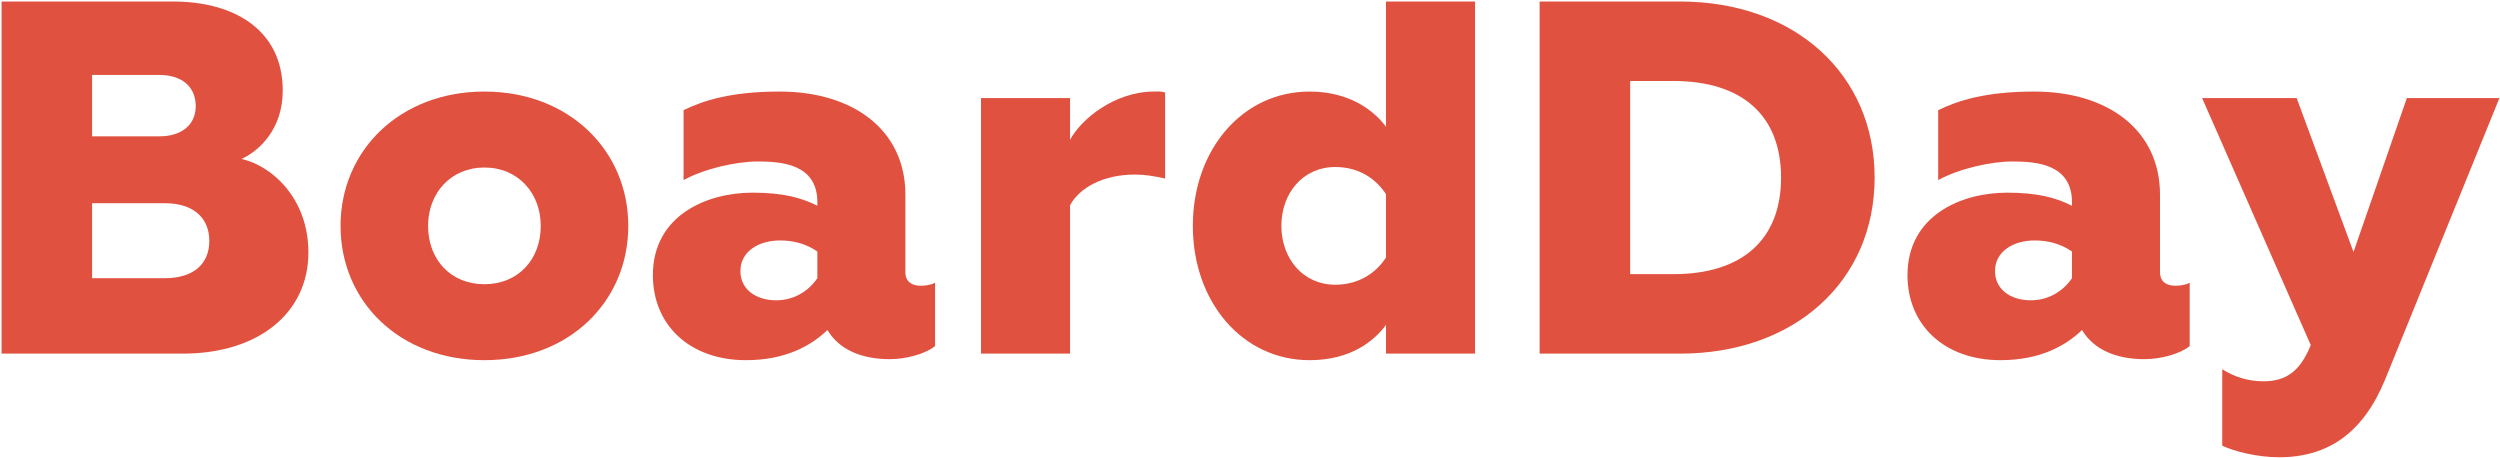
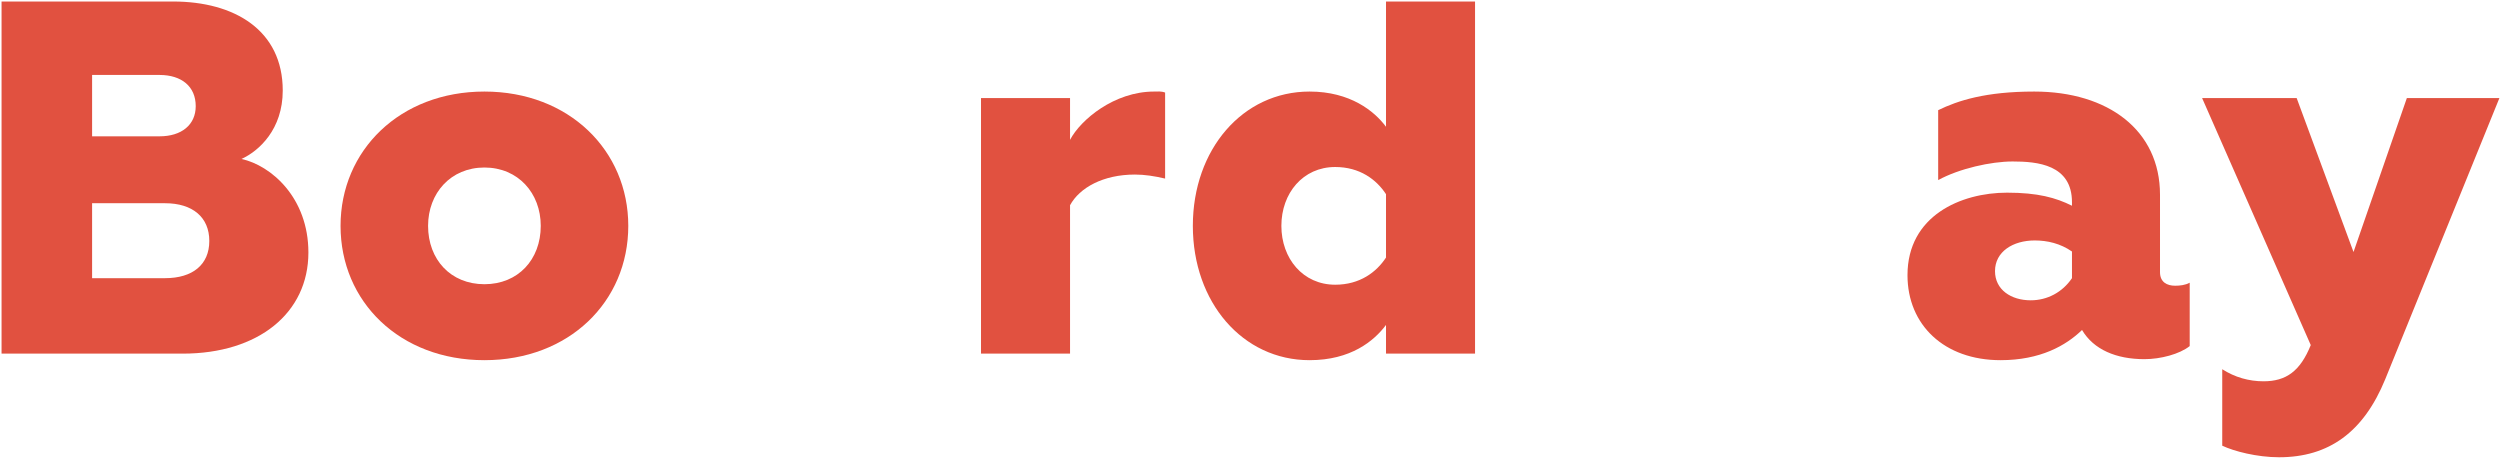
<svg xmlns="http://www.w3.org/2000/svg" width="1322" height="242" viewBox="0 0 1322 242" fill="none">
  <path d="M1205.17 241.796C1193.47 241.796 1181.23 238.604 1175.12 235.678V195.246C1181.77 199.502 1189.21 201.63 1196.93 201.63C1208.9 201.63 1216.35 196.31 1221.93 182.478L1164.48 51.872H1214.48L1244.54 133.268L1272.74 51.872H1321.68L1261.3 200.566C1249.86 228.496 1231.51 241.796 1205.17 241.796Z" fill="#E15140" />
  <path d="M1057.89 190.458C1028.1 190.458 1008.68 171.838 1008.68 145.504C1008.68 114.116 1036.88 101.88 1061.35 101.88C1077.57 101.88 1087.15 104.54 1095.66 108.796V106.934C1095.66 86.984 1077.31 85.388 1064.27 85.388C1052.84 85.388 1036.08 89.112 1024.91 95.23V58.256C1035.28 53.202 1049.91 48.414 1075.71 48.414C1114.81 48.414 1142.21 68.896 1142.21 102.944V143.908C1142.21 149.228 1145.94 151.09 1150.19 151.09C1152.59 151.09 1155.51 150.824 1157.91 149.494V183.01C1152.59 187.266 1142.48 189.926 1133.97 189.926C1119.07 189.926 1107.1 184.872 1100.98 174.498C1092.47 182.744 1078.9 190.458 1057.89 190.458ZM1073.85 158.804C1082.63 158.804 1090.61 154.548 1095.66 147.1V133.002C1089.54 128.746 1082.63 127.15 1075.98 127.15C1064.54 127.15 1054.96 133.002 1054.96 143.376C1054.96 153.218 1063.48 158.804 1073.85 158.804Z" fill="#E15140" />
-   <path d="M814.148 187V0.8H888.362C949.01 0.8 991.304 39.104 991.304 93.9C991.304 148.696 949.01 187 888.362 187H814.148ZM862.028 144.972H884.904C921.346 144.972 941.828 126.618 941.828 93.9C941.828 61.182 921.346 42.828 884.904 42.828H862.028V144.972Z" fill="#E15140" />
  <path d="M692.488 190.458C657.11 190.458 630.776 159.868 630.776 119.436C630.776 79.004 657.11 48.414 692.488 48.414C714.034 48.414 726.802 58.788 732.92 67.034V0.8H780.002V187H732.92V171.838C726.536 180.35 714.3 190.458 692.488 190.458ZM706.054 150.558C719.088 150.558 727.866 143.908 732.92 136.194V102.678C727.866 94.964 719.088 88.314 706.054 88.314C689.03 88.314 677.592 102.146 677.592 119.436C677.592 136.726 689.03 150.558 706.054 150.558Z" fill="#E15140" />
  <path d="M518.757 187V51.872H565.839V73.95C571.425 63.31 589.247 48.414 610.261 48.414C612.123 48.414 613.985 48.148 616.113 48.946V94.432C610.527 93.102 605.207 92.304 600.153 92.304C583.395 92.304 570.893 99.22 565.839 108.53V187H518.757Z" fill="#E15140" />
-   <path d="M394.448 190.458C364.656 190.458 345.238 171.838 345.238 145.504C345.238 114.116 373.434 101.88 397.906 101.88C414.132 101.88 423.708 104.54 432.22 108.796V106.934C432.22 86.984 413.866 85.388 400.832 85.388C389.394 85.388 372.636 89.112 361.464 95.23V58.256C371.838 53.202 386.468 48.414 412.27 48.414C451.372 48.414 478.77 68.896 478.77 102.944V143.908C478.77 149.228 482.494 151.09 486.75 151.09C489.144 151.09 492.07 150.824 494.464 149.494V183.01C489.144 187.266 479.036 189.926 470.524 189.926C455.628 189.926 443.658 184.872 437.54 174.498C429.028 182.744 415.462 190.458 394.448 190.458ZM410.408 158.804C419.186 158.804 427.166 154.548 432.22 147.1V133.002C426.102 128.746 419.186 127.15 412.536 127.15C401.098 127.15 391.522 133.002 391.522 143.376C391.522 153.218 400.034 158.804 410.408 158.804Z" fill="#E15140" />
  <path d="M256.159 150.292C273.981 150.292 285.951 137.258 285.951 119.436C285.951 102.146 273.981 88.58 256.159 88.58C238.337 88.58 226.367 102.146 226.367 119.436C226.367 137.258 238.337 150.292 256.159 150.292ZM256.159 190.458C211.471 190.458 180.083 159.602 180.083 119.436C180.083 79.536 211.471 48.414 256.159 48.414C300.847 48.414 332.235 79.536 332.235 119.436C332.235 159.602 300.847 190.458 256.159 190.458Z" fill="#E15140" />
  <path d="M0.822 187V0.8H91.528C123.98 0.8 149.516 15.962 149.516 47.882C149.516 68.364 137.014 79.802 127.704 84.058C143.398 87.516 163.082 104.54 163.082 133.534C163.082 165.454 136.748 187 96.582 187H0.822ZM48.702 147.1H87.272C101.902 147.1 110.68 139.918 110.68 127.416C110.68 114.914 101.902 107.466 87.272 107.466H48.702V147.1ZM48.702 72.088H84.346C96.05 72.088 103.498 65.97 103.498 56.128C103.498 45.754 96.05 39.636 84.346 39.636H48.702V72.088Z" fill="#E15140" />
</svg>